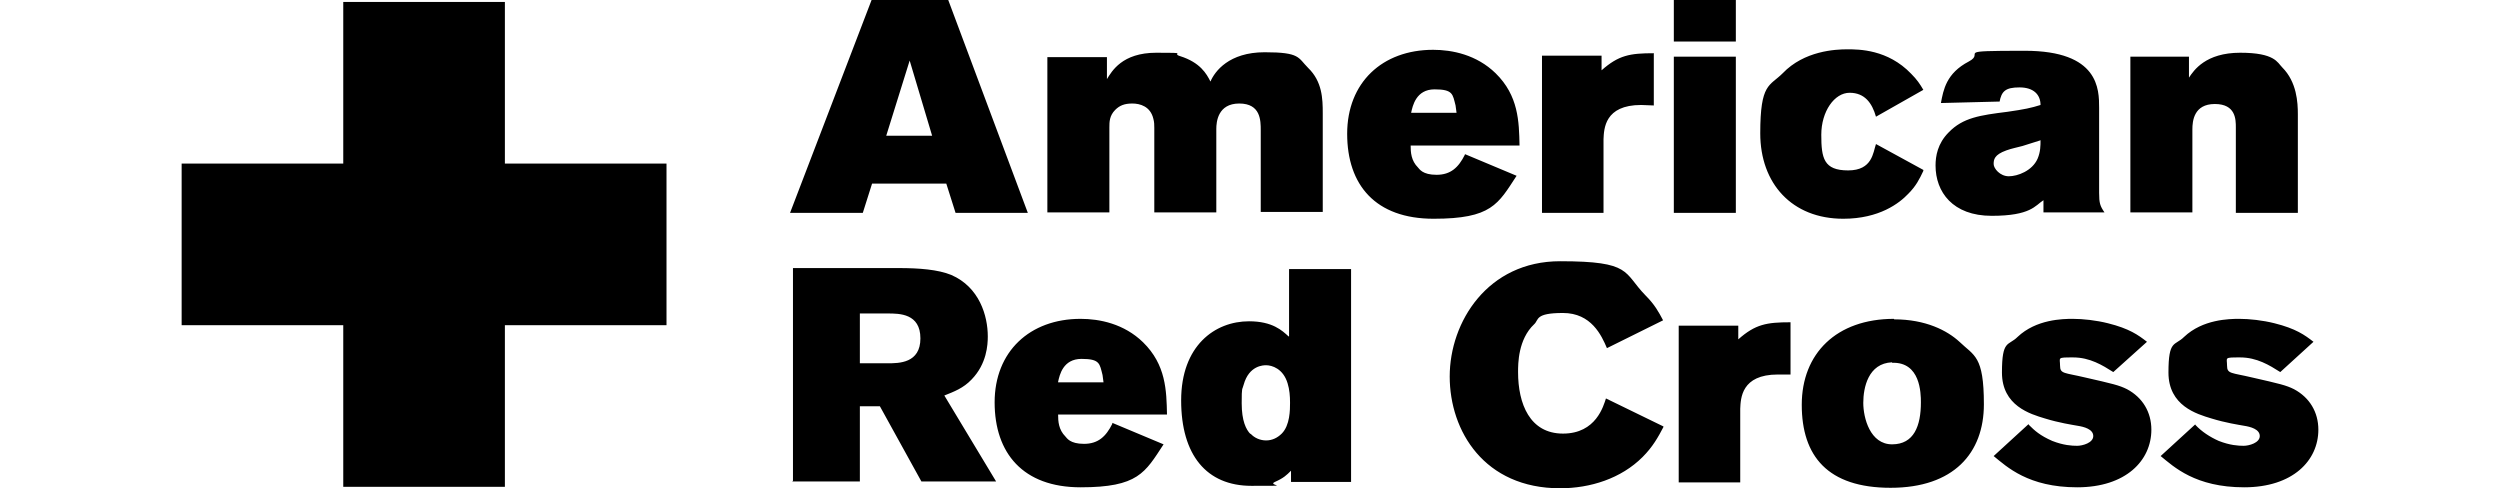
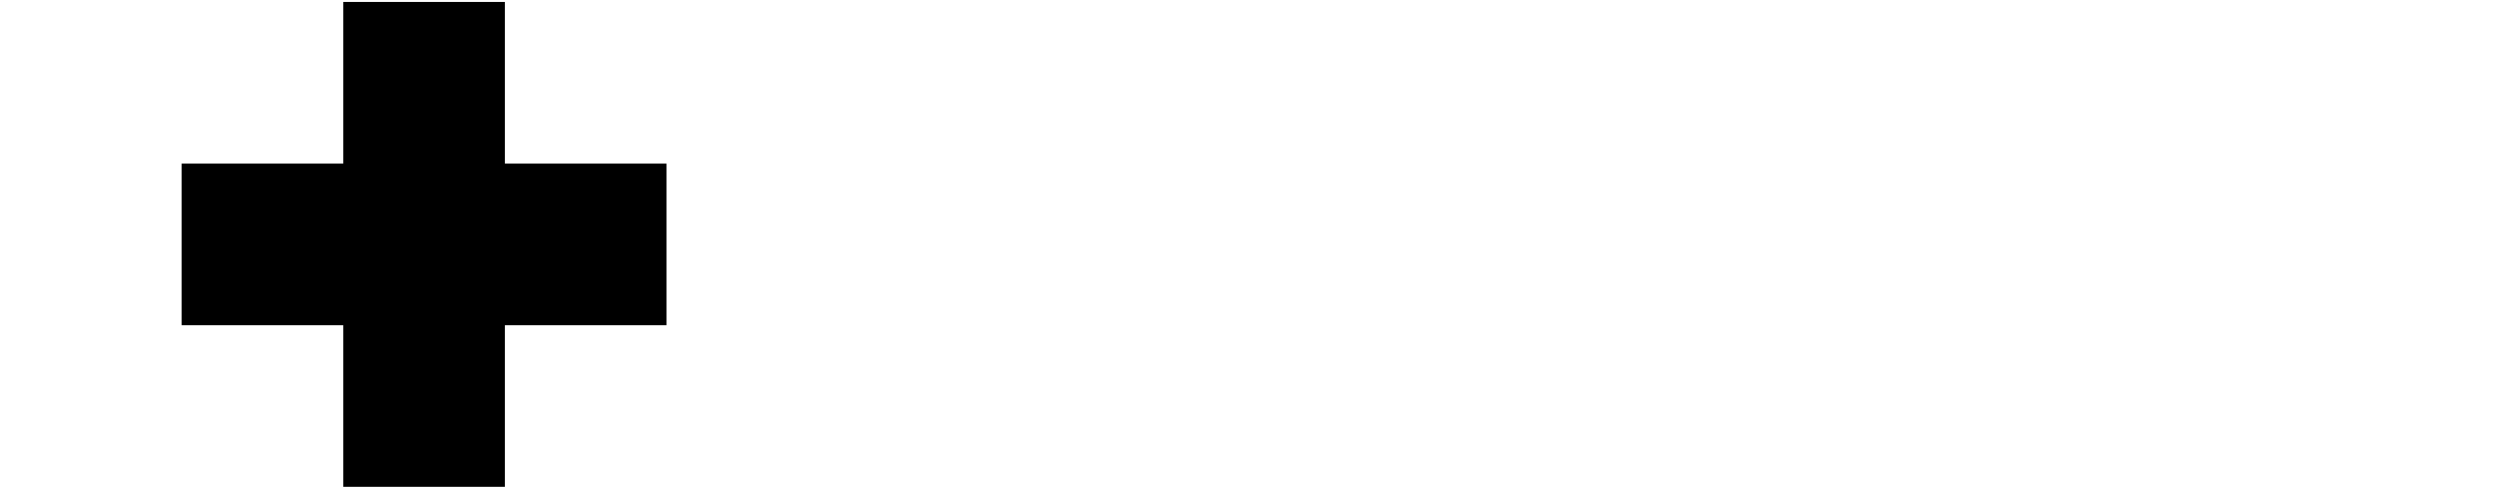
<svg xmlns="http://www.w3.org/2000/svg" version="1.1" viewBox="0 0 512 100">
  <defs>
    <style>
      .cls-1 {
        fill-rule: evenodd;
      }
    </style>
  </defs>
  <g>
    <g id="Layer_1">
      <path class="cls-1" d="M70.3,33.5h-33.1v33.1h33.1v33.1h33.1v-33.1h33.1v-33.1h-33.1V.4h-33.1v33.1Z" />
-       <path class="cls-1" d="M190.9,27.8h-9.4l4.8-15.4,4.6,15.4h0ZM161.9,43.6h14.8l1.9-6h15.2l1.9,6h14.8L194.2,0h-15.7l-16.7,43.6h0ZM226.7,16.2c1-1.6,3.1-5.4,10.1-5.4s2.9.1,4.9.7c4.1,1.3,5.4,3.6,6.2,5.2.9-2.1,3.8-6,11.1-6s6.8,1.1,8.9,3.2c2.9,2.8,3,6.3,3,9.3v20.2h-12.7v-16.7c0-2,0-5.5-4.4-5.5s-4.7,3.8-4.7,5.2v17.1h-12.7v-17.3c0-.6,0-1.2-.2-1.9-.6-2.5-2.7-3.1-4.3-3.1s-2.6.4-3.5,1.3c-1.2,1.2-1.2,2.5-1.2,3.6v17.4h-12.7V11.7h12.2v4.6h0ZM289,23.1c.3-1.4,1-4.8,4.8-4.8s3.7,1,4.3,3.3c.1.5.1,1,.2,1.5,0,0-9.3,0-9.3,0ZM300,31.7c-1.3,2.6-2.9,4.1-5.8,4.1s-3.5-1.2-3.8-1.5c-1.4-1.4-1.5-3.1-1.5-4.5h22.3c-.1-4.9-.2-10.2-4.9-14.8-3.9-3.8-8.9-4.8-12.8-4.8-10.4,0-17.6,6.7-17.6,17.2s5.8,17.4,17.7,17.4,13.2-3,17-8.8l-10.5-4.4h-.1ZM328,14.4c3.5-3.1,5.8-3.5,10.7-3.5v10.7c-.9,0-1.7-.1-2.6-.1-7.5,0-7.6,4.9-7.7,7v15.1h-12.6V11.4h12.2v3ZM342.8,0h12.7v8.5h-12.7V0ZM342.8,11.6h12.7v32h-12.7V11.6ZM393.9,35c-.8,1.7-1.5,3.1-3.1,4.7-1.8,1.9-5.9,5.1-13.3,5.1-10.5,0-17-7.2-17-17.5s1.9-9.6,4.6-12.3c4.4-4.6,10.8-4.9,13.2-4.9s8.3,0,13.1,5c1.2,1.2,1.8,2.1,2.5,3.3l-9.7,5.5c-.8-2.8-2.3-4.9-5.4-4.9s-5.8,3.8-5.8,8.6.5,7.3,5.5,7.3,5.1-3.7,5.7-5.4l9.7,5.3v.2ZM417.9,28.7c0,1.1,0,2.4-.6,3.8-1.1,2.5-4.1,3.6-5.9,3.6s-3.1-1.6-3.1-2.5.1-1.9,2.6-2.8c1.1-.4,2.2-.6,3.3-.9,1.3-.4,2.5-.8,3.8-1.2h0ZM409.5,20.9c.4-2.2,1.2-3,4.1-3s4.3,1.5,4.3,3.6c-1.9.6-3.3.9-6.8,1.4-5.6.7-9.1,1.2-12,4.2-2.3,2.3-2.7,4.9-2.7,6.8,0,5.4,3.5,10.3,11.5,10.3s8.9-2.1,10.6-3.2v2.5h12.5c-.9-1.3-1.1-1.9-1.1-4v-17.4c0-3.8,0-11.7-15.2-11.7s-7.9.3-11.5,2.2c-4.6,2.4-5.2,5.8-5.7,8.5l11.9-.3h.1ZM448.3,15.9c1-1.5,3.4-5.1,10.5-5.1s7.6,2,8.6,3c3,3,3.2,7.2,3.2,9.6v20.2h-12.7v-17.5c0-1.6,0-4.8-4.3-4.8s-4.6,3.5-4.6,5.2v17h-12.7V11.6h12v4.3h0ZM181.8,64.2c2.4,0,6.7,0,6.7,5.1s-4.4,5.1-6.7,5.1h-5.7v-10.2h5.7ZM162.3,98.6h13.8v-15.4h4.1l8.5,15.4h15.3l-10.6-17.6c2-.8,3.9-1.5,5.6-3.3,3.1-3.2,3.3-7.1,3.3-8.8,0-4.2-1.7-10.1-7.5-12.6-2.7-1.1-6.6-1.4-10.7-1.4h-21.7v43.6h-.1ZM216.7,78.2c.3-1.4,1-4.7,4.8-4.7s3.7,1,4.3,3.3c.1.5.1,1,.2,1.5h-9.3ZM227.8,86.8c-1.3,2.6-2.9,4.1-5.8,4.1s-3.5-1.2-3.8-1.5c-1.4-1.4-1.5-3.1-1.5-4.5h22.3c-.1-4.9-.2-10.2-4.9-14.8-3.9-3.8-8.9-4.8-12.8-4.8-10.4,0-17.6,6.7-17.6,17.1s5.8,17.4,17.6,17.4,13.2-3,17-8.8l-10.5-4.4v.2ZM256.1,88.9c-.9-.9-1.8-2.7-1.8-6.3s.1-2.6.4-3.8c1.1-4,4.1-4,4.6-4,1.2,0,3.5.7,4.4,3.7.4,1.3.5,2.6.5,4s0,4.6-1.7,6.3c-.9.9-2,1.4-3.2,1.4s-2.4-.5-3.2-1.4h0ZM263.9,68.9c-1.3-1.2-3.3-3.1-8.1-3.1-7,0-13.9,5-13.9,16.2s5.2,17.5,14.4,17.5,3,0,4.8-.8,2.4-1.4,3.3-2.3v2.3h12.3v-43.6h-12.7v13.8h0ZM340.7,87.4c-1.1,2.1-2.2,4.1-4.3,6.2-4.4,4.4-10.7,6.4-16.9,6.4-15.5,0-22.6-11.7-22.6-22.9s7.8-23.6,22.6-23.6,12.9,2.3,17.5,7c1.9,1.9,2.7,3.4,3.6,5.1l-11.5,5.7c-1.1-2.6-3.2-7.2-9-7.2s-4.9,1.4-5.9,2.3c-3.3,3.1-3.3,8.1-3.3,9.8,0,6.5,2.4,12.6,9.2,12.6s8.3-5.7,8.8-7.2l11.7,5.7h0ZM356,69.5c3.5-3.1,5.8-3.5,10.7-3.5v10.7c-.9,0-1.7,0-2.6,0-7.5,0-7.6,4.9-7.7,7v15.1h-12.6v-32.1h12.2v3h0ZM387.5,74.3c5.8-.2,5.9,6.2,5.9,8.1,0,4.8-1.4,8.6-5.9,8.6s-5.9-5.4-5.9-8.5,1-8.1,5.9-8.3h0ZM387.9,65.3c-11.8,0-18.9,7.1-18.9,17.6s5.3,17,18.2,17,19.1-7.1,19.1-17.1-2-9.9-5-12.8c-2.5-2.3-6.9-4.6-13.4-4.6h0ZM415.5,87c1.2,1.2,2.3,2.2,4.8,3.3,2.3.9,4,1,5.1,1s3.3-.6,3.3-2-1.9-1.9-3.2-2.1c-1.1-.2-3.8-.6-6.7-1.5-3-.9-8.8-2.6-8.8-9.4s1.3-5.4,3.2-7.3c3.8-3.6,9.2-3.7,11.3-3.7s4.8.3,7.2.9c4.4,1.1,6.2,2.4,8,3.8l-6.9,6.2c-2.2-1.4-4.8-3-8.2-3s-2.7,0-2.7,1.7.9,1.4,5.1,2.4c5.7,1.3,7,1.6,8.6,2.4,3.2,1.7,5,4.7,5,8.3,0,6.3-5.2,11.8-15.2,11.8s-14.4-4.2-17.1-6.4l7.1-6.5h.1ZM449.6,87c1.3,1.4,3,2.5,4.8,3.3,2.3.9,4,1,5.1,1s3.3-.6,3.3-2-1.9-1.9-3.2-2.1c-1.1-.2-3.8-.6-6.7-1.5-3-.9-8.8-2.6-8.8-9.4s1.3-5.4,3.2-7.3c3.8-3.6,9.2-3.7,11.3-3.7s4.8.3,7.2.9c4.4,1.1,6.2,2.4,8,3.8l-6.8,6.2c-2.2-1.4-4.8-3-8.2-3s-2.7,0-2.7,1.7.9,1.4,5.1,2.4c5.7,1.3,7,1.6,8.6,2.4,3.2,1.7,5,4.7,5,8.3,0,6.3-5.2,11.8-15.2,11.8s-14.4-4.2-17.1-6.4l7.1-6.5h0Z" />
    </g>
  </g>
</svg>